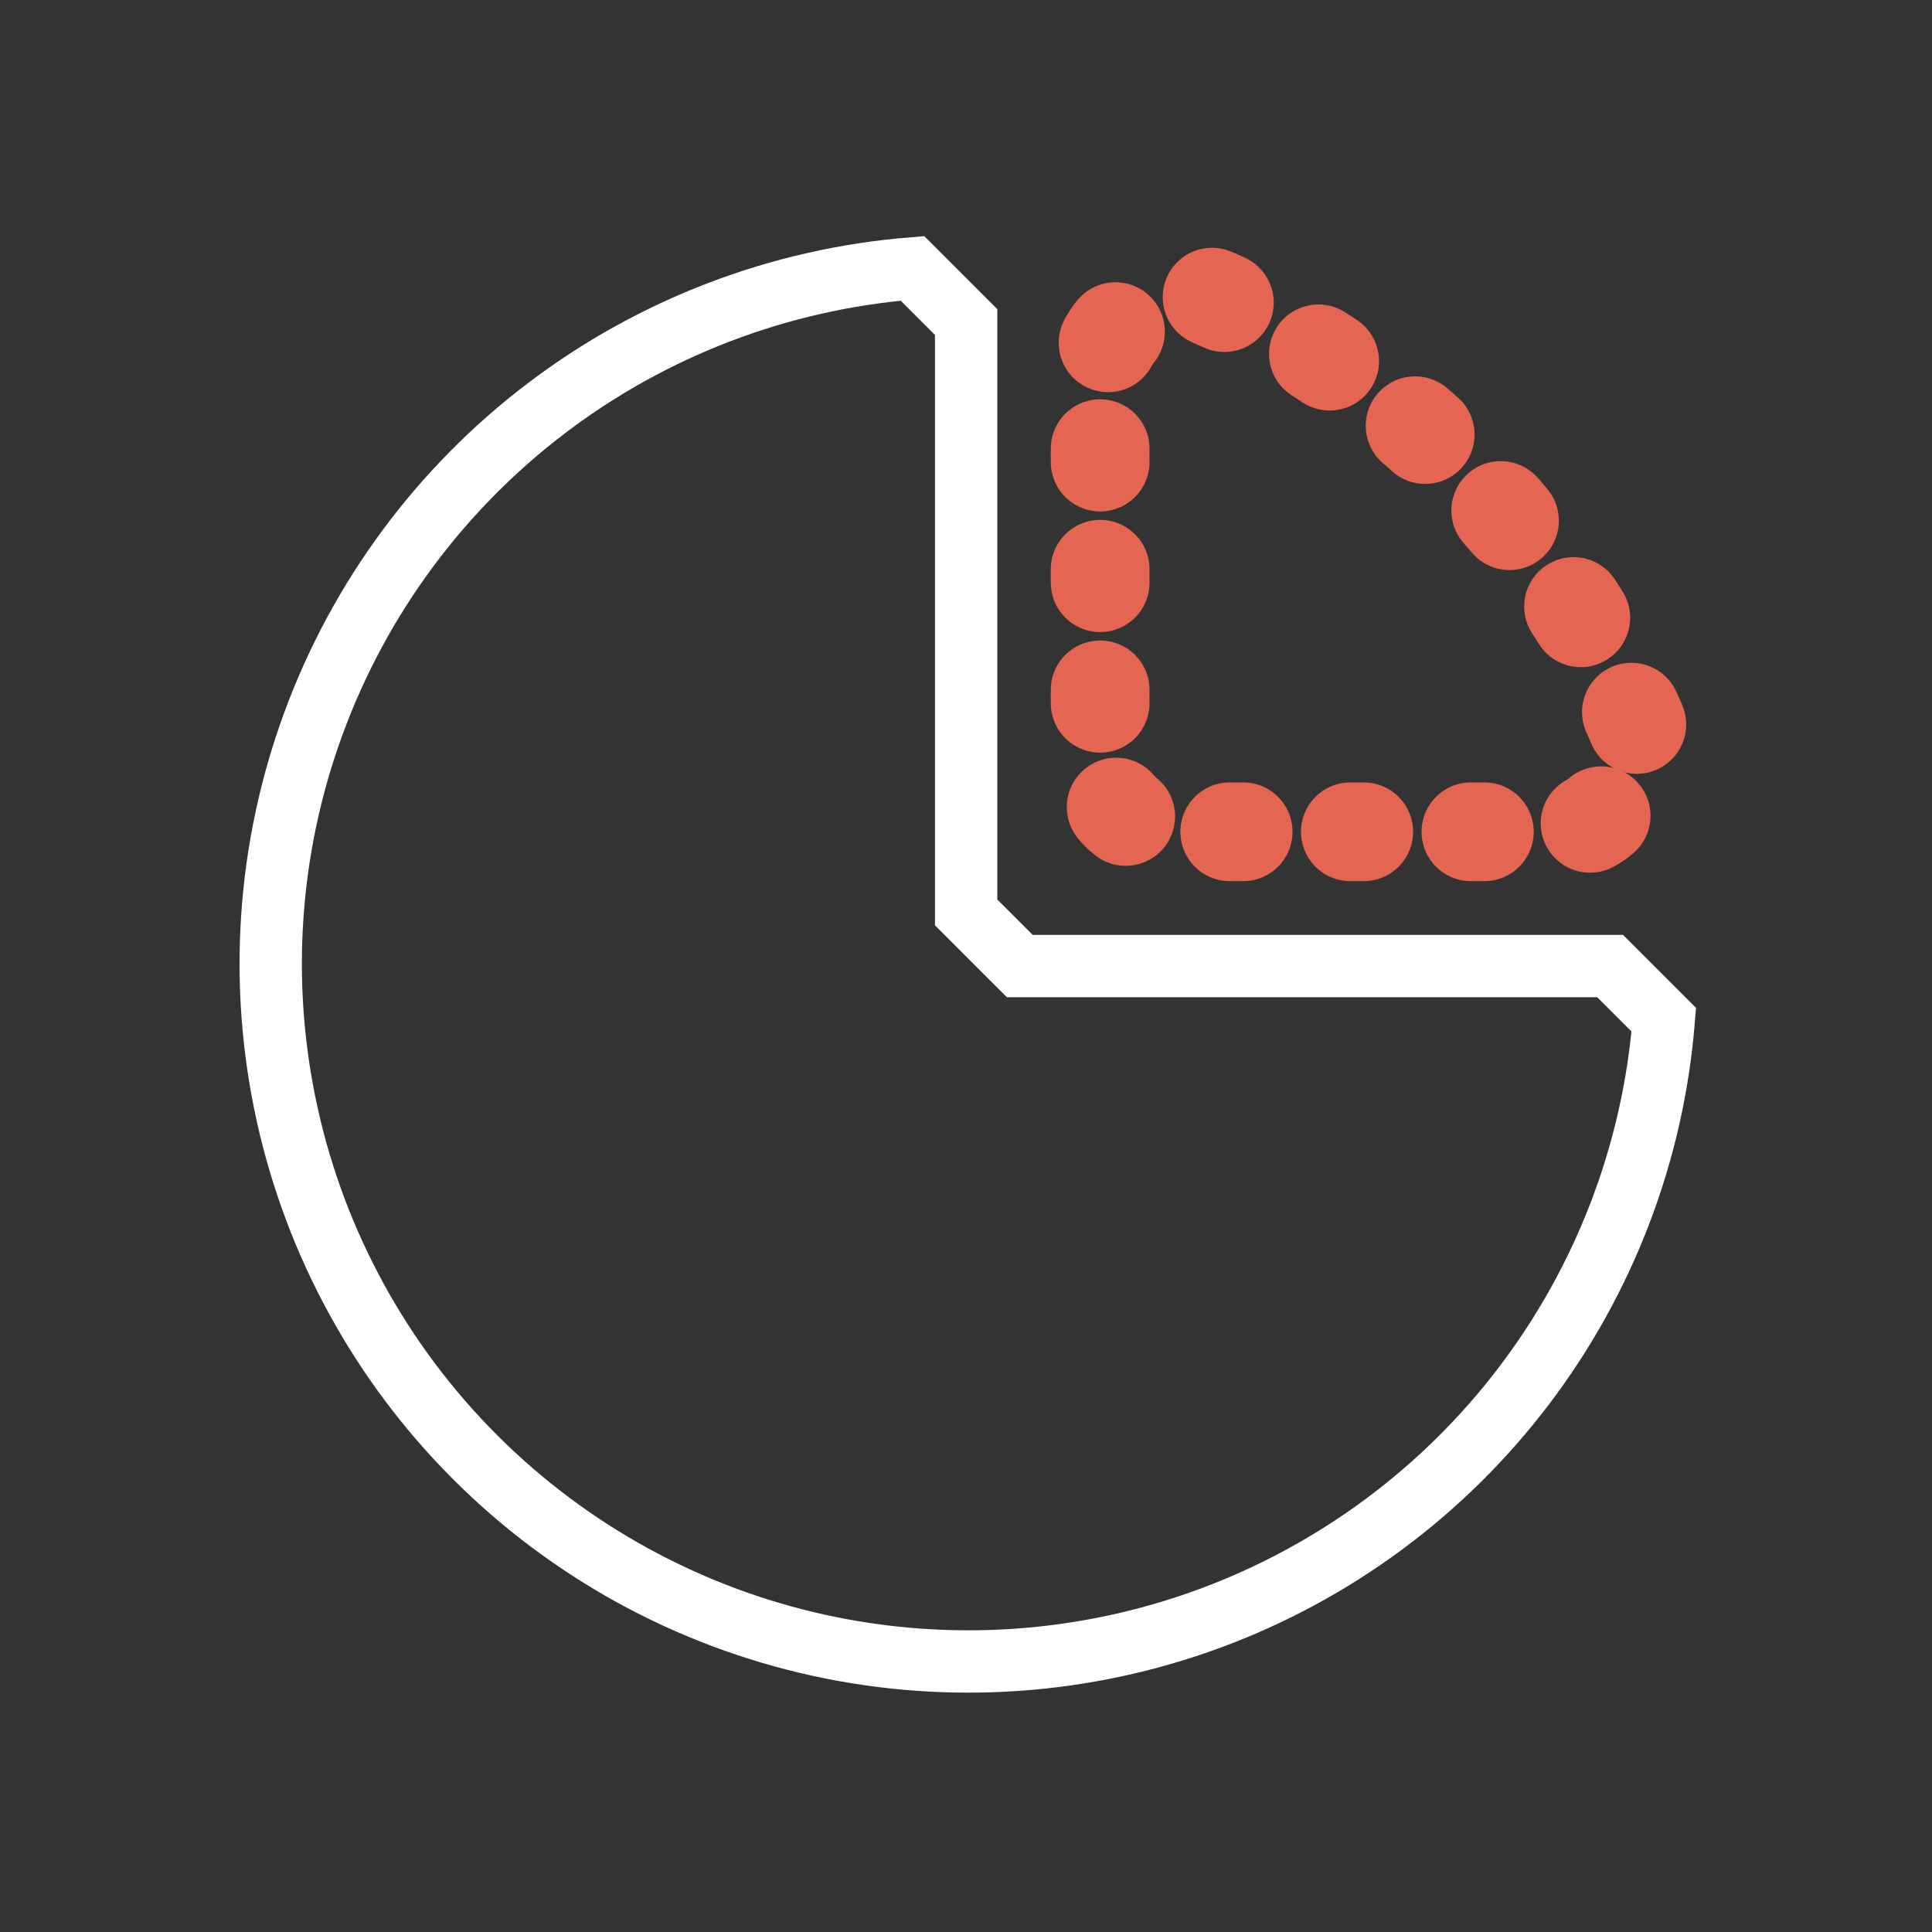
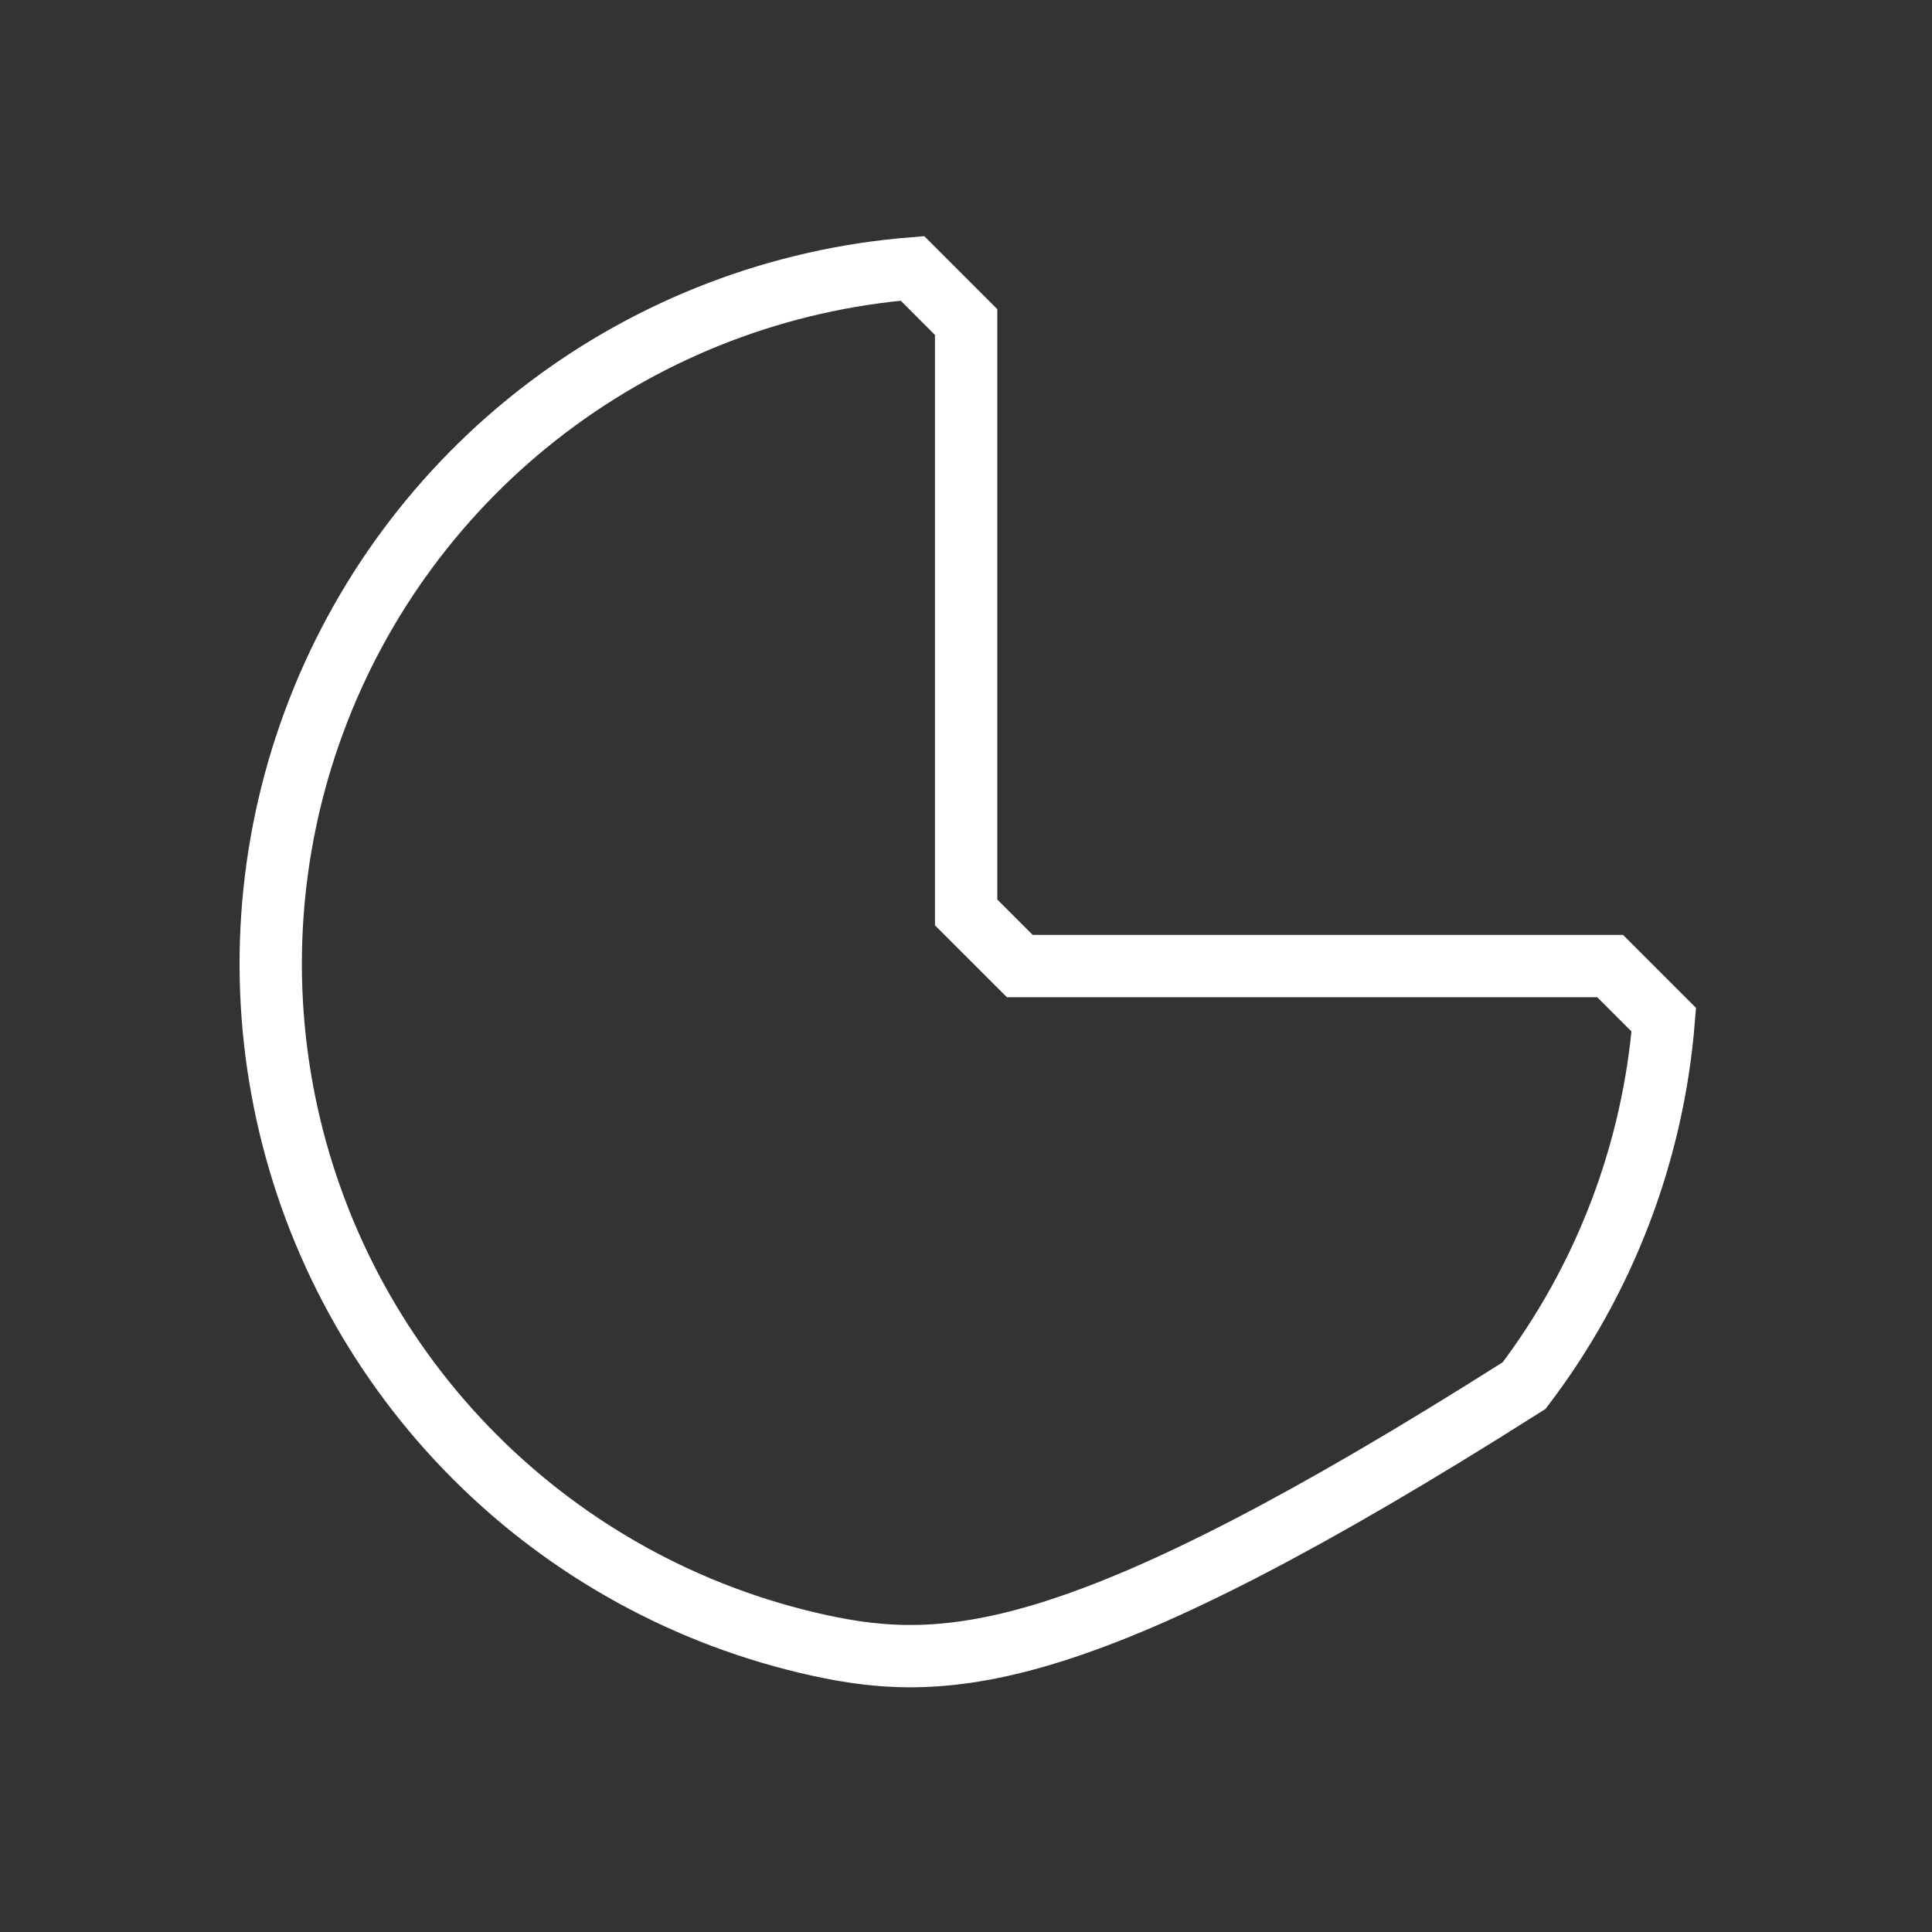
<svg xmlns="http://www.w3.org/2000/svg" width="62" height="62" viewBox="0 0 62 62" fill="none">
  <rect x="0" y="0" width="62" height="62" fill="#333333" stroke="none" />
-   <path d="M51.671 31.002L53.393 32.724C53.051 36.986 51.495 41.06 48.91 44.466C46.326 47.871 42.82 50.465 38.808 51.942C34.796 53.418 30.445 53.715 26.269 52.797C22.093 51.879 18.268 49.785 15.245 46.761C12.222 43.739 10.128 39.913 9.21 35.737C8.292 31.562 8.588 27.211 10.065 23.199C11.541 19.186 14.135 15.681 17.541 13.096C20.946 10.511 25.021 8.956 29.282 8.613L31.004 10.335V29.28L32.727 31.002H51.671Z" stroke="white" stroke-width="2" />
-   <path d="M52.527 23.248C49.944 17.221 44.777 12.054 38.749 9.471C37.027 9.471 35.305 10.332 35.305 12.054V24.11C35.305 25.832 36.166 26.693 37.888 26.693H49.944C51.666 26.693 52.527 24.971 52.527 23.248Z" stroke="#E56553" stroke-width="3.169" stroke-linecap="round" stroke-linejoin="round" stroke-dasharray="0.43 3.44" />
+   <path d="M51.671 31.002L53.393 32.724C53.051 36.986 51.495 41.06 48.91 44.466C34.796 53.418 30.445 53.715 26.269 52.797C22.093 51.879 18.268 49.785 15.245 46.761C12.222 43.739 10.128 39.913 9.21 35.737C8.292 31.562 8.588 27.211 10.065 23.199C11.541 19.186 14.135 15.681 17.541 13.096C20.946 10.511 25.021 8.956 29.282 8.613L31.004 10.335V29.28L32.727 31.002H51.671Z" stroke="white" stroke-width="2" />
</svg>